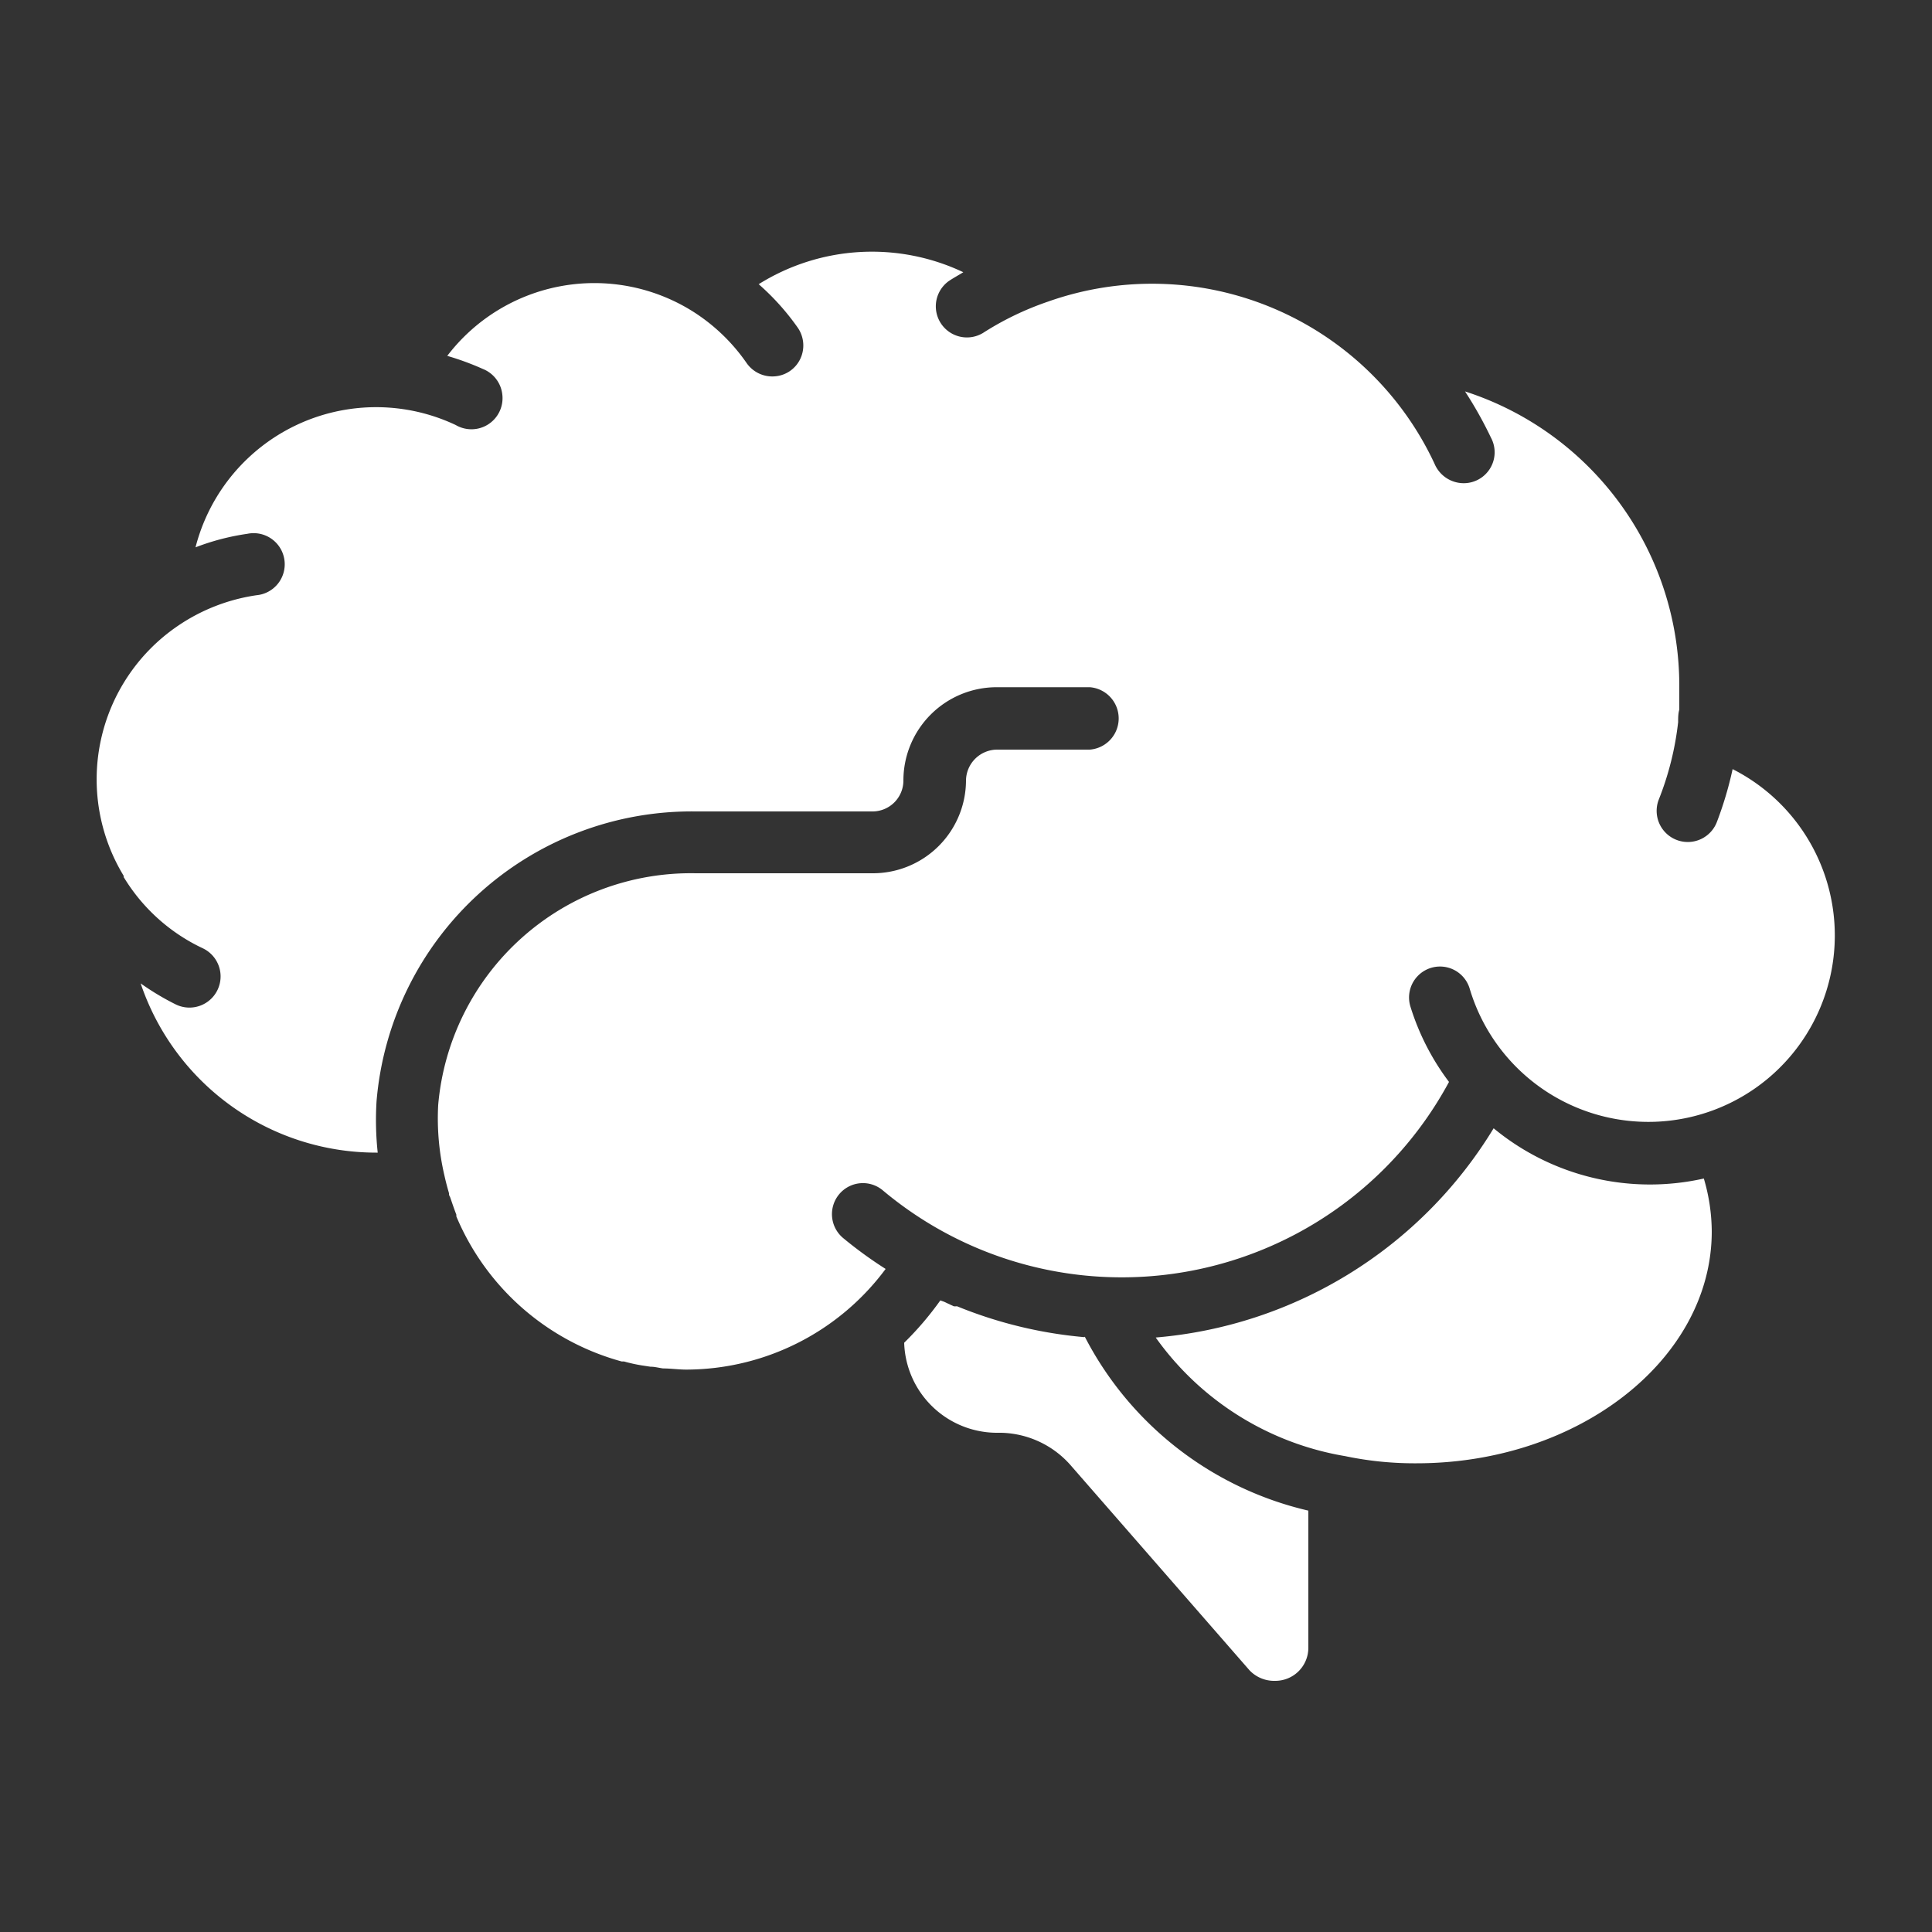
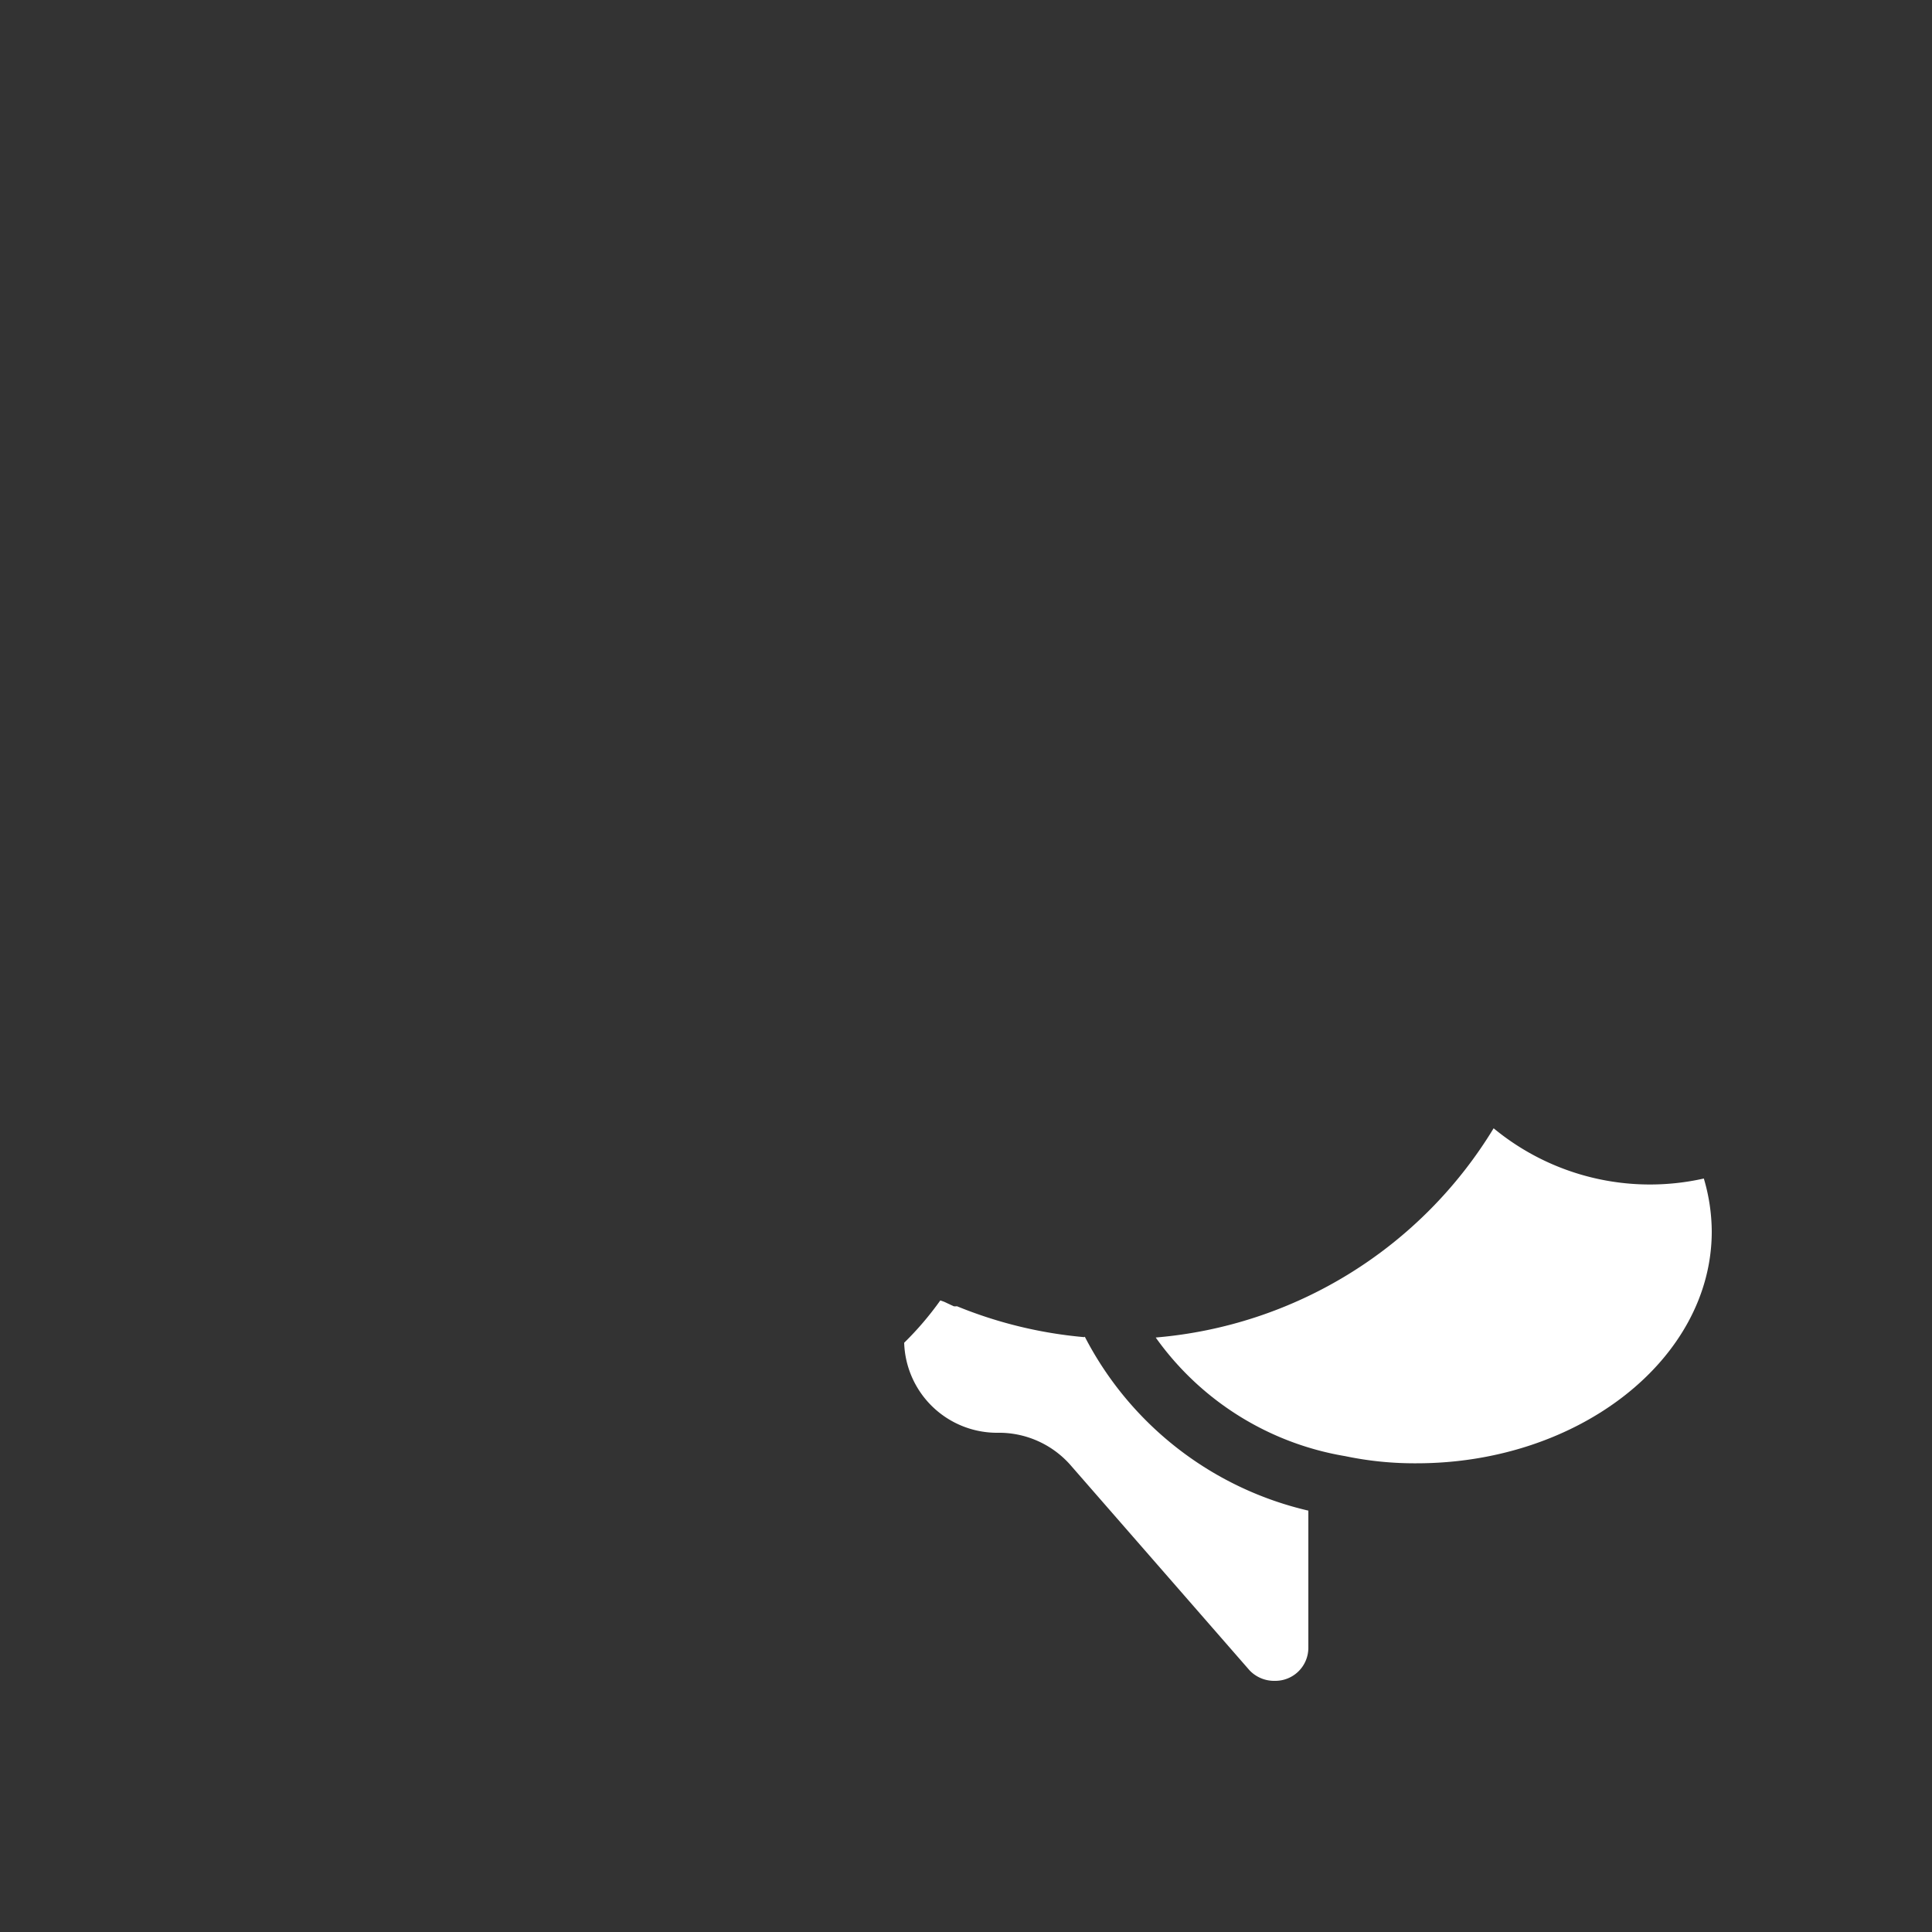
<svg xmlns="http://www.w3.org/2000/svg" viewBox="0 0 100 100">
  <rect x="0" y="0" width="100" height="100" fill="#333333" stroke="none" />
  <defs>
    <style>.cls-1{fill:#fff;}</style>
  </defs>
  <title>icon-brain</title>
  <g id="Layer_2" data-name="Layer 2">
-     <path class="cls-1" d="M6.41,45.41a9.52,9.52,0,0,0,4.08,3.67A1.61,1.61,0,1,1,9.12,52,13.5,13.5,0,0,1,7.28,50.9a12.87,12.87,0,0,0,12.18,8.76h.09A15.88,15.88,0,0,1,19.49,57,16.37,16.37,0,0,1,36,42h9.15a1.6,1.6,0,0,0,1.61-1.61,4.83,4.83,0,0,1,4.83-4.82h4.82a1.62,1.62,0,0,1,0,3.23H51.61A1.62,1.62,0,0,0,50,40.38a4.82,4.82,0,0,1-4.82,4.82H36a13.13,13.13,0,0,0-13.32,12A13,13,0,0,0,23,60.83c.07.32.15.62.24.93,0,.05,0,.12.05.18.11.32.21.62.33.93l0,.09a13,13,0,0,0,8.56,7.51l.12,0a8.43,8.43,0,0,0,.9.2l.46.07c.23,0,.44.06.66.09.4,0,.81.06,1.2.06a12.88,12.88,0,0,0,10.32-5.21,21.67,21.67,0,0,1-2.2-1.6,1.61,1.61,0,0,1-.21-2.26,1.6,1.6,0,0,1,2.26-.21A19.24,19.24,0,0,0,75,56,12.73,12.73,0,0,1,73,52.09a1.6,1.6,0,0,1,3.07-.92A9.65,9.65,0,1,0,89.68,39.81a18.88,18.88,0,0,1-.82,2.75,1.61,1.61,0,0,1-3-1.18,15.51,15.51,0,0,0,1-4c0-.23,0-.44.06-.65,0-.38,0-.78,0-1.16A16,16,0,0,0,75.83,20.26a20.81,20.81,0,0,1,1.34,2.39A1.6,1.6,0,0,1,75.58,25a1.64,1.64,0,0,1-1.33-1,16.13,16.13,0,0,0-20-8.39,15.5,15.5,0,0,0-3.38,1.63,1.61,1.61,0,0,1-1.75-2.7c.24-.16.5-.3.74-.45a11.05,11.05,0,0,0-10.59.62,12.68,12.68,0,0,1,2,2.22,1.62,1.62,0,0,1,.16,1.63,1.59,1.59,0,0,1-1.33.92,1.62,1.62,0,0,1-1.47-.71,9.66,9.66,0,0,0-2.85-2.7h0a9.58,9.58,0,0,0-12.63,2.35A14.38,14.38,0,0,1,25,19.1a1.61,1.61,0,0,1,1,1.32A1.61,1.61,0,0,1,23.59,22a9.65,9.65,0,0,0-13.47,6.33,12.3,12.3,0,0,1,2.68-.7,1.61,1.61,0,1,1,.47,3.18,9.72,9.72,0,0,0-4.1,1.61l0,0A9.61,9.61,0,0,0,6.4,45.33c0,.05,0,.07,0,.08Z" />
    <path class="cls-1" d="M73.32,75.74c8.42,0,15.28-5.41,15.28-12A9.78,9.78,0,0,0,88.19,61,12.71,12.71,0,0,1,77.31,58.4,22.68,22.68,0,0,1,59.82,69.23a15.1,15.1,0,0,0,9.81,6.14,17.5,17.5,0,0,0,3.69.37Z" />
    <path class="cls-1" d="M56.11,69.21a22.64,22.64,0,0,1-6.58-1.6.53.53,0,0,1-.17,0l-.49-.23-.2-.07a16.26,16.26,0,0,1-1.87,2.19,4.81,4.81,0,0,0,4.81,4.66,4.93,4.93,0,0,1,3.77,1.64l9.3,10.66A1.76,1.76,0,0,0,66,87a1.71,1.71,0,0,0,1.72-1.7V78.19a17.47,17.47,0,0,1-11.57-9Z" />
  </g>
</svg>